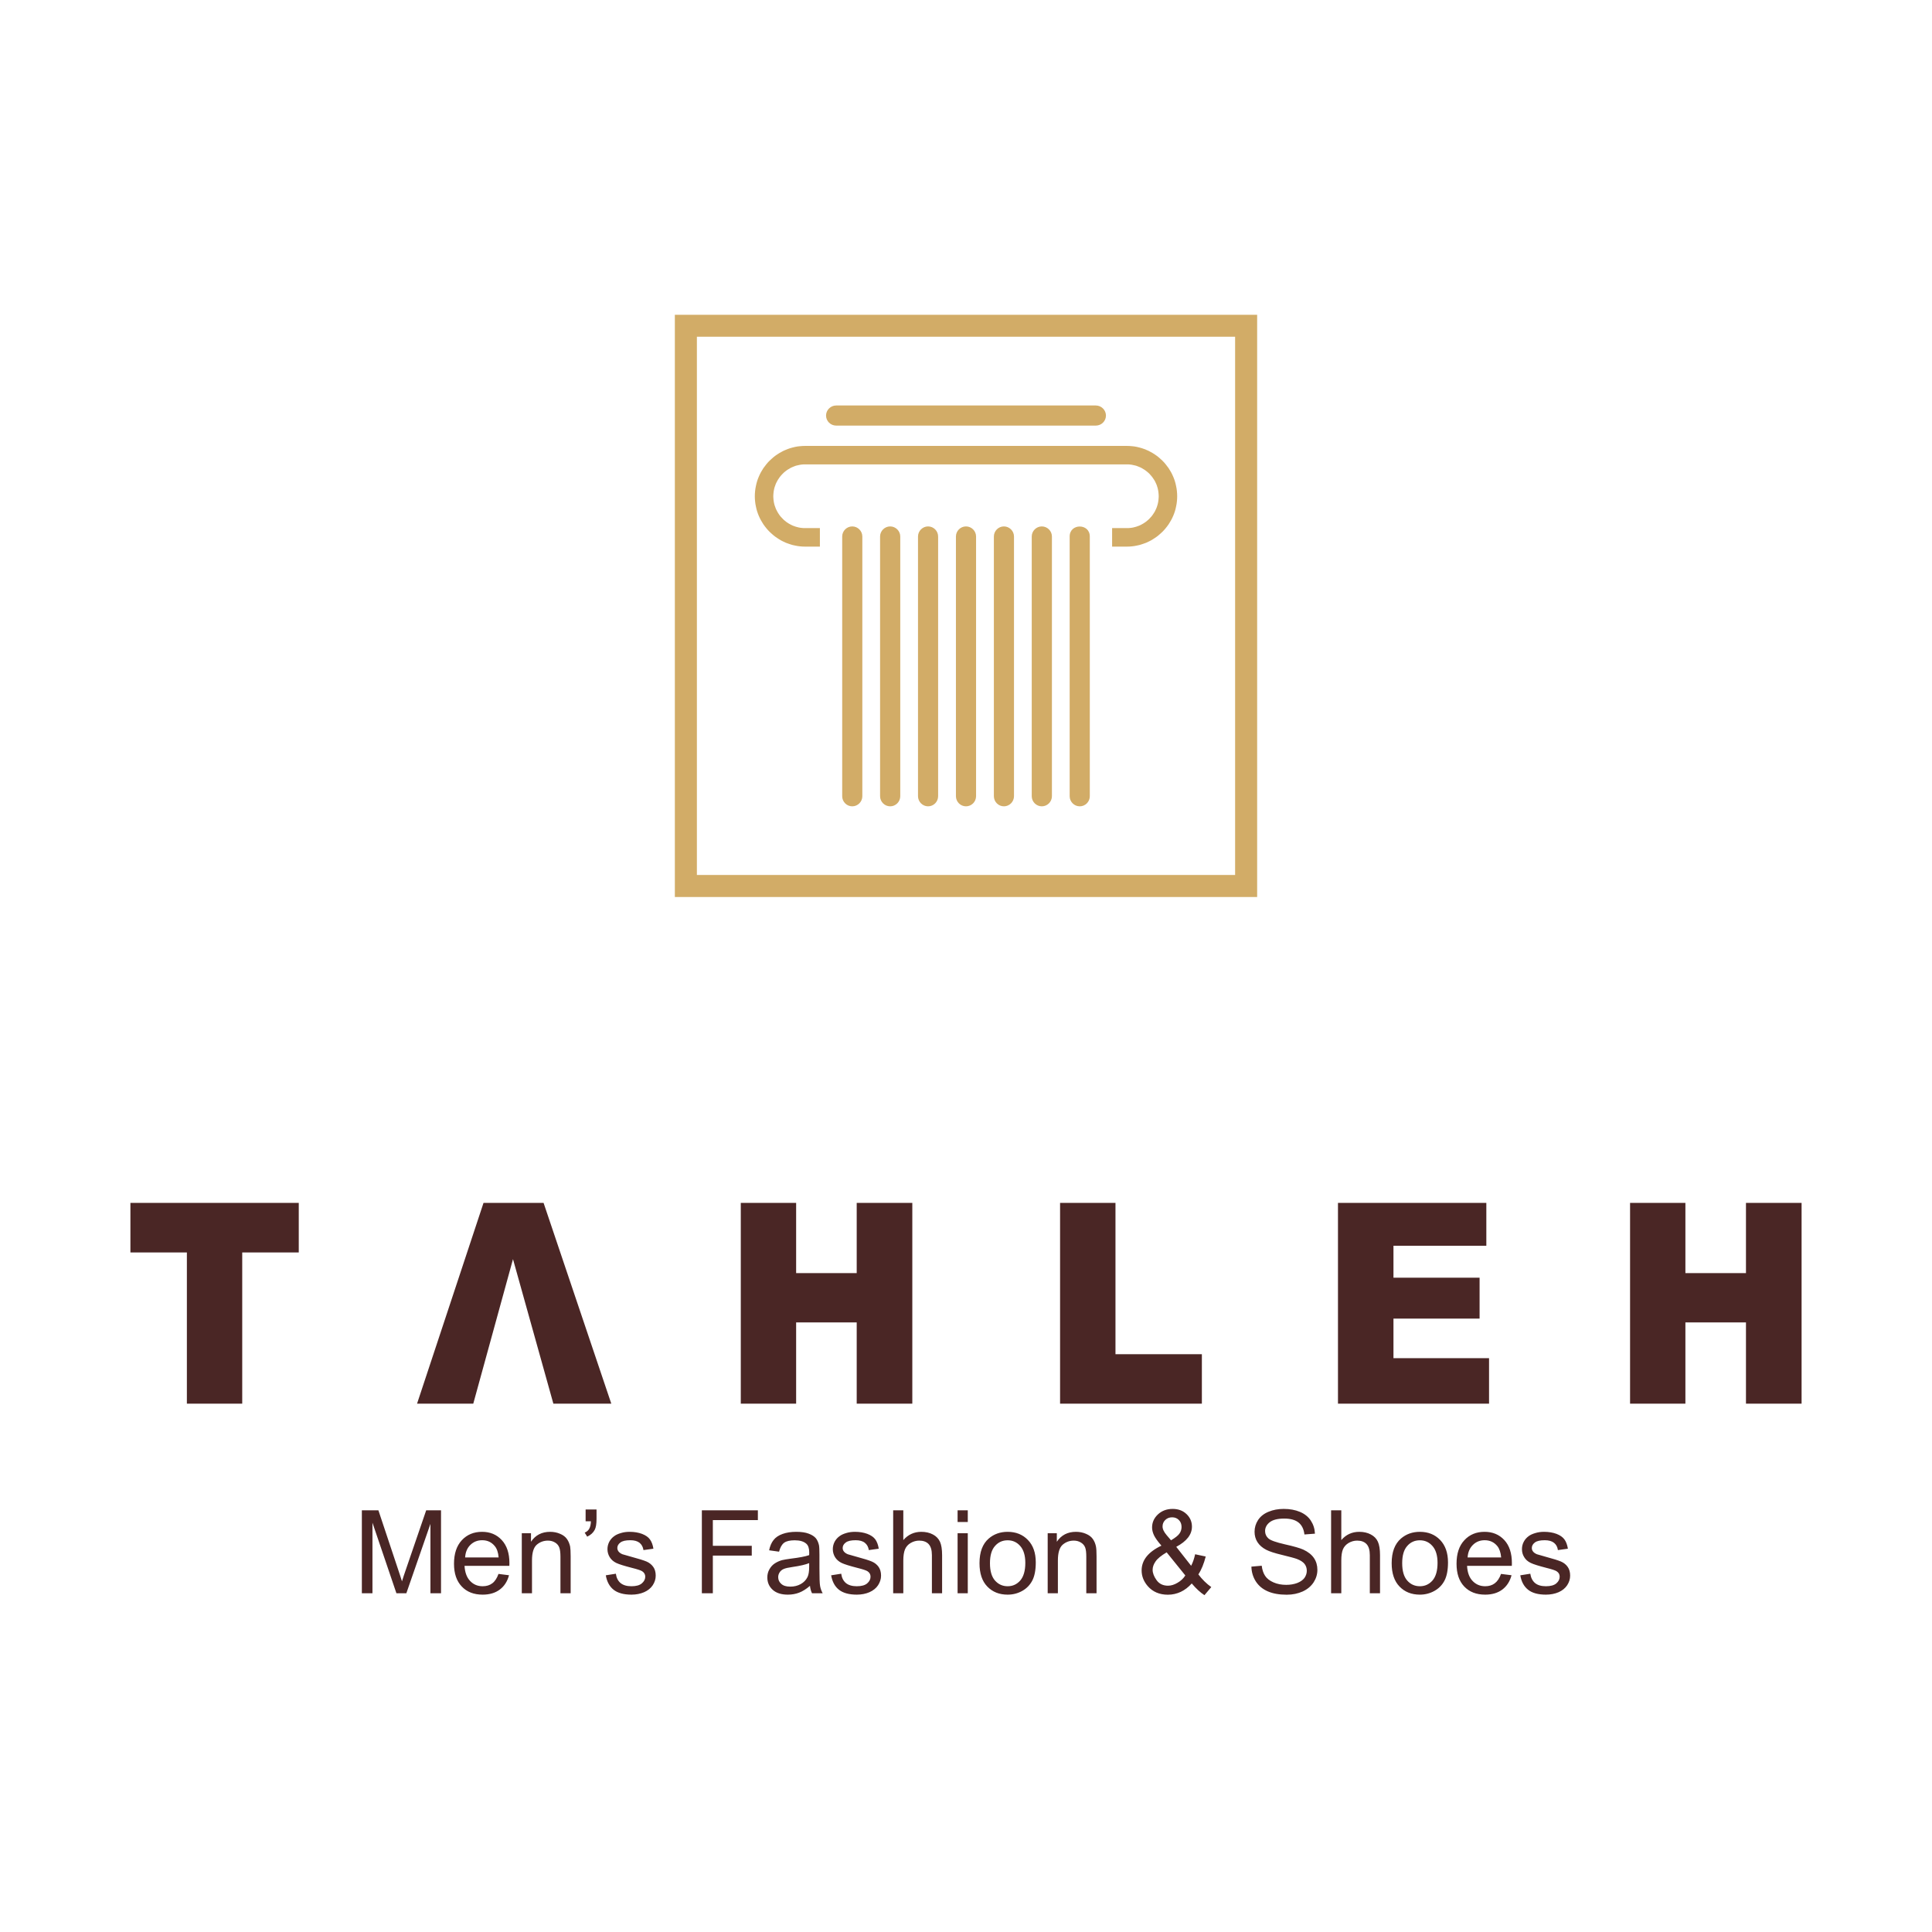
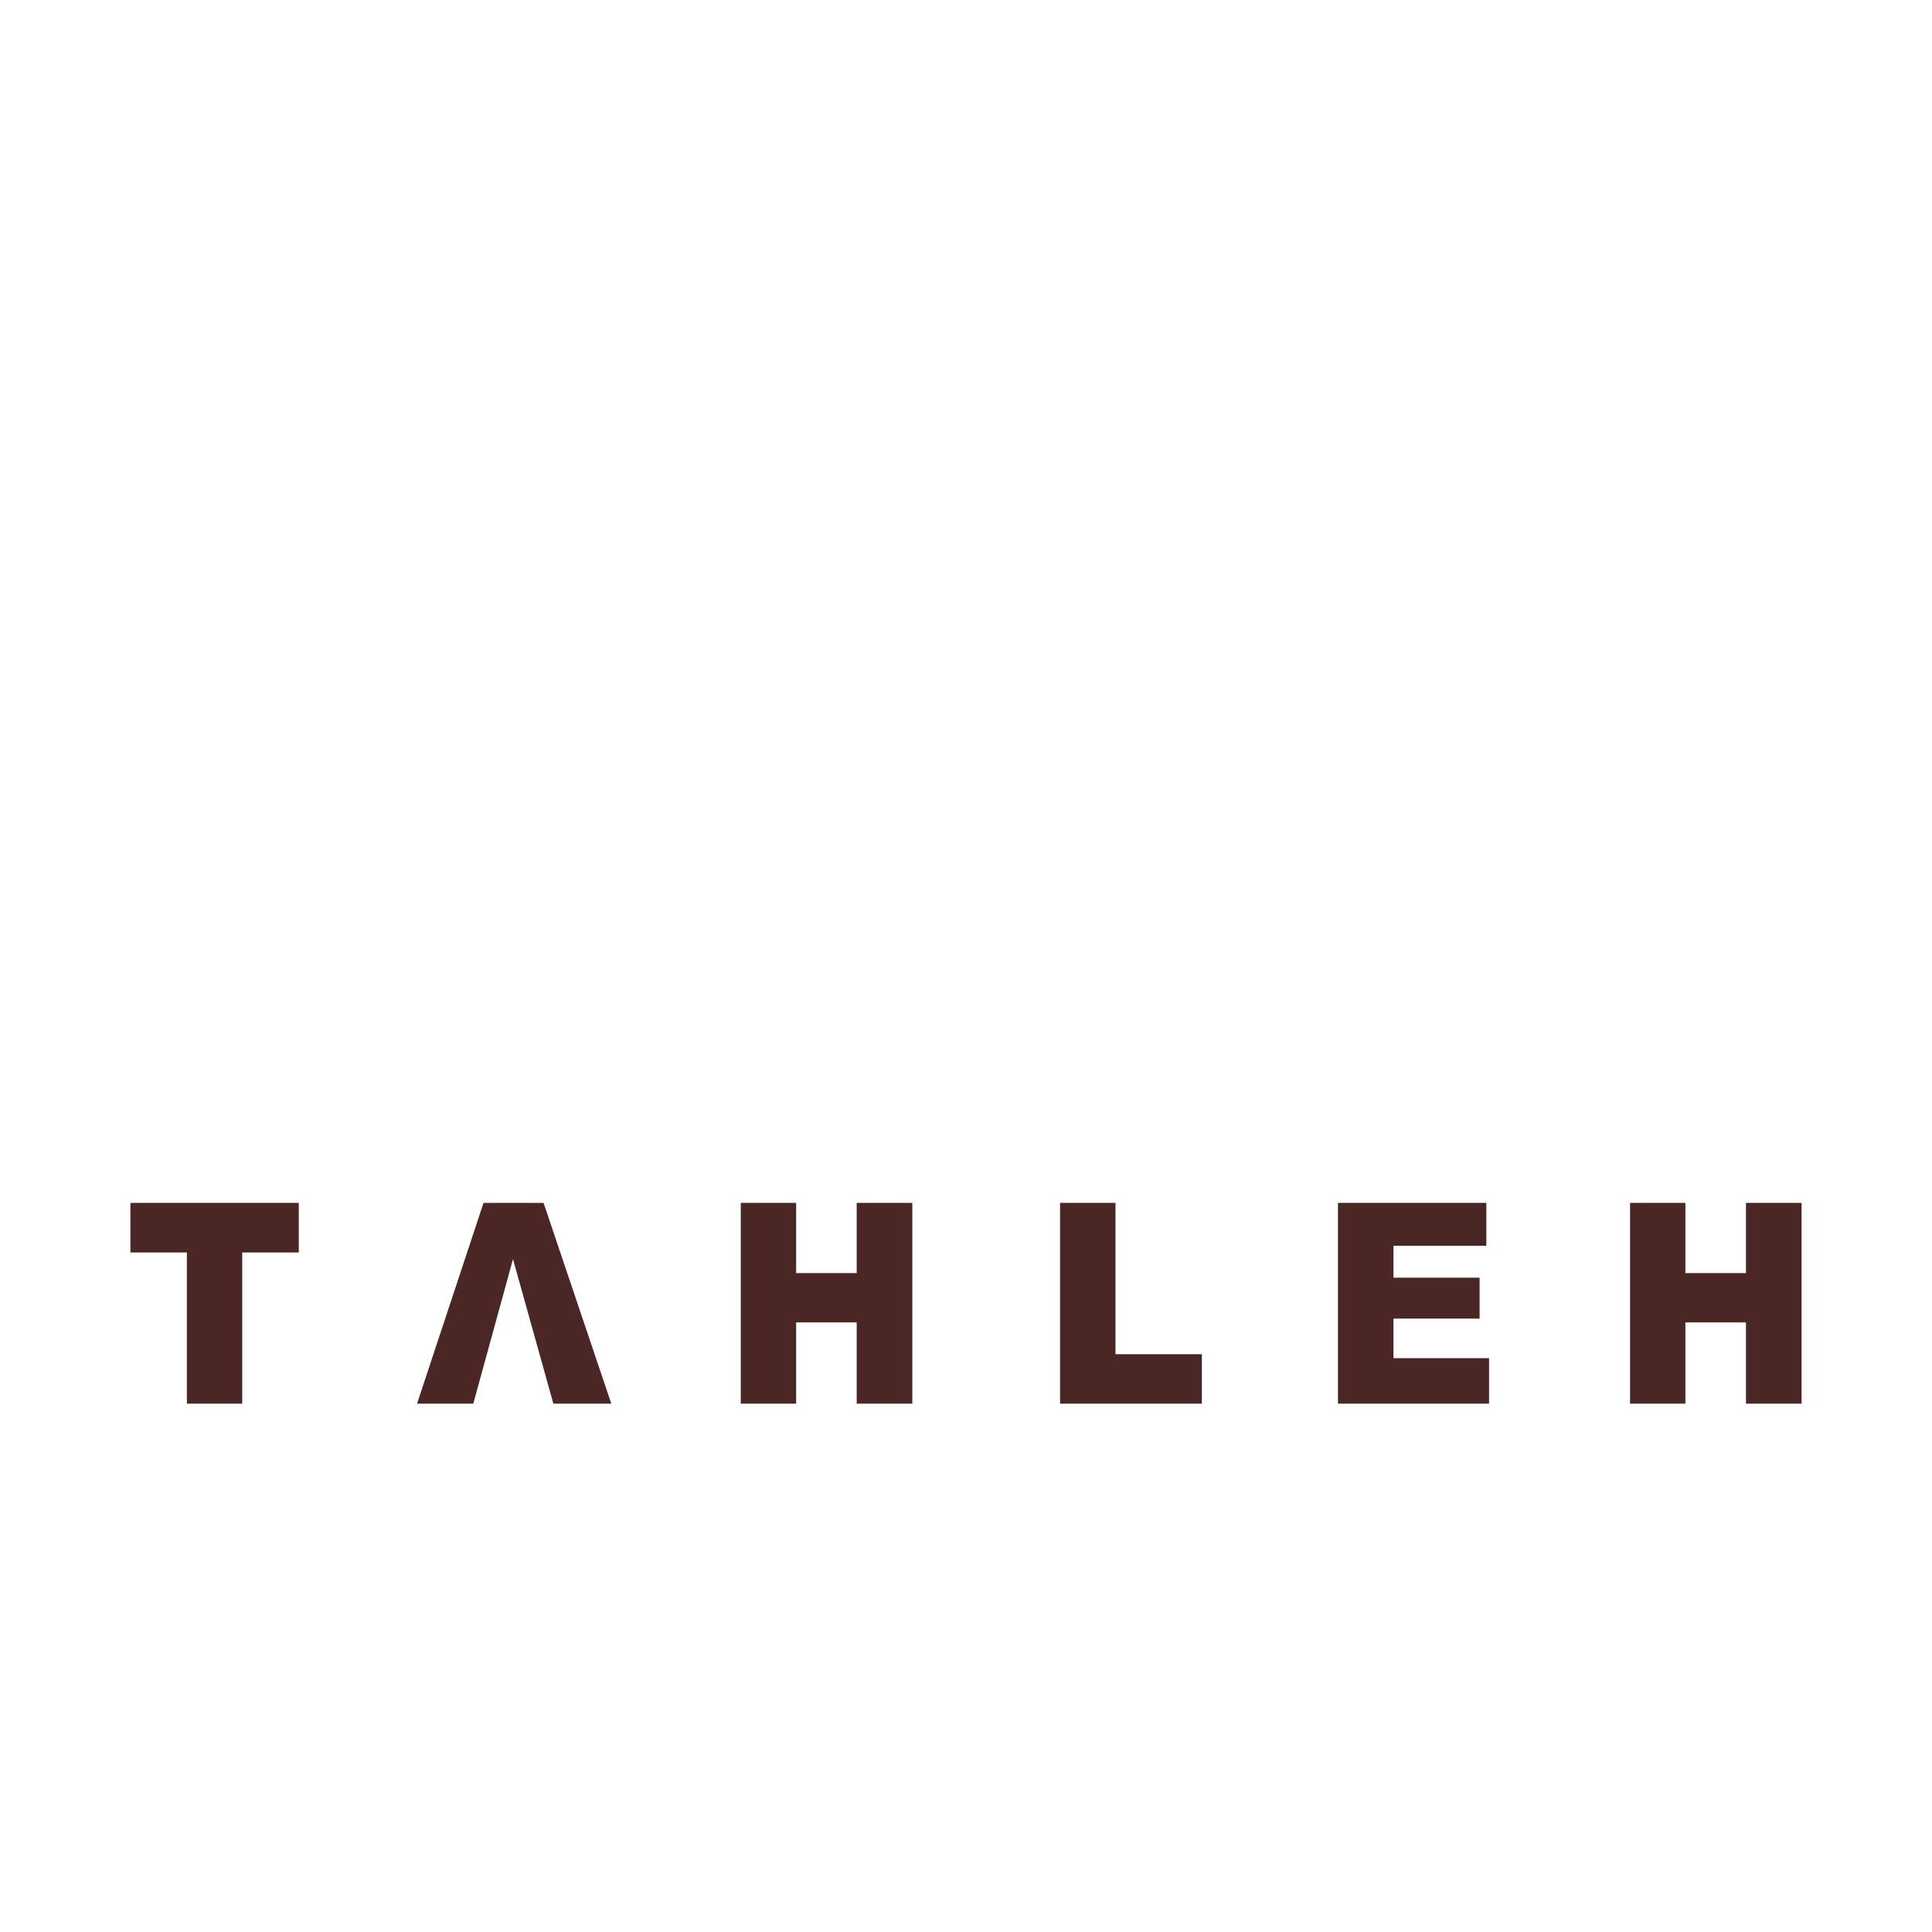
<svg xmlns="http://www.w3.org/2000/svg" width="114pt" height="114pt" viewBox="0 0 114 114" version="1.1">
  <g id="surface1">
    <path style=" stroke:none;fill-rule:evenodd;fill:rgb(28.999%,14.899%,14.499%);fill-opacity:1;" d="M 96.184 70.977 L 99.449 70.977 L 99.449 75.121 L 103.023 75.121 L 103.023 70.977 L 106.305 70.977 L 106.305 82.824 L 103.023 82.824 L 103.023 78.031 L 99.449 78.031 L 99.449 82.824 L 96.184 82.824 Z M 78.949 70.977 L 87.703 70.977 L 87.703 73.508 L 82.223 73.508 L 82.223 75.391 L 87.305 75.391 L 87.305 77.805 L 82.223 77.805 L 82.223 80.141 L 87.863 80.141 L 87.863 82.824 L 78.949 82.824 Z M 62.551 70.977 L 65.82 70.977 L 65.82 79.906 L 70.918 79.906 L 70.918 82.824 L 62.551 82.824 Z M 43.711 70.977 L 46.977 70.977 L 46.977 75.121 L 50.551 75.121 L 50.551 70.977 L 53.832 70.977 L 53.832 82.824 L 50.551 82.824 L 50.551 78.031 L 46.977 78.031 L 46.977 82.824 L 43.711 82.824 Z M 36.07 82.824 L 32.652 82.824 L 30.27 74.297 L 27.926 82.824 L 24.609 82.824 L 28.531 70.977 L 32.074 70.977 Z M 7.695 70.977 L 17.629 70.977 L 17.629 73.902 L 14.293 73.902 L 14.293 82.824 L 11.027 82.824 L 11.027 73.902 L 7.695 73.902 L 7.695 70.977 " />
-     <path style=" stroke:none;fill-rule:evenodd;fill:rgb(82.399%,67.499%,40.399%);fill-opacity:1;" d="M 49.34 23.926 L 64.66 23.926 C 64.988 23.926 65.258 24.195 65.258 24.52 C 65.258 24.848 64.988 25.113 64.66 25.113 L 49.34 25.113 C 49.012 25.113 48.742 24.848 48.742 24.52 C 48.742 24.195 49.012 23.926 49.34 23.926 Z M 66.68 31.152 L 66.777 31.141 L 66.867 31.125 L 67.047 31.078 L 67.219 31.016 L 67.305 30.977 L 67.461 30.891 L 67.539 30.84 L 67.613 30.789 L 67.754 30.672 L 67.82 30.609 L 67.879 30.543 L 67.941 30.477 L 67.996 30.406 L 68.047 30.332 L 68.098 30.254 L 68.145 30.176 L 68.223 30.012 L 68.258 29.926 L 68.285 29.84 L 68.312 29.75 L 68.332 29.66 L 68.348 29.566 L 68.359 29.473 L 68.367 29.379 L 68.371 29.281 L 68.367 29.184 L 68.359 29.09 L 68.348 28.996 L 68.332 28.906 L 68.312 28.812 L 68.285 28.723 L 68.258 28.637 L 68.223 28.551 L 68.145 28.387 L 68.098 28.309 L 67.996 28.16 L 67.941 28.09 L 67.879 28.02 L 67.82 27.953 L 67.754 27.891 L 67.684 27.832 L 67.613 27.777 L 67.539 27.723 L 67.383 27.629 L 67.305 27.586 L 67.133 27.516 L 67.047 27.484 L 66.957 27.461 L 66.777 27.422 L 66.68 27.41 L 66.586 27.402 L 47.414 27.402 L 47.32 27.41 L 47.227 27.422 L 47.133 27.441 L 47.043 27.461 L 46.953 27.484 L 46.867 27.516 L 46.781 27.551 L 46.699 27.586 L 46.617 27.629 L 46.461 27.723 L 46.387 27.777 L 46.316 27.832 L 46.246 27.891 L 46.184 27.953 L 46.121 28.02 L 46.059 28.09 L 46.004 28.16 L 45.902 28.309 L 45.859 28.387 L 45.816 28.469 L 45.777 28.551 L 45.715 28.723 L 45.688 28.812 L 45.668 28.906 L 45.652 28.996 L 45.641 29.09 L 45.633 29.184 L 45.629 29.281 L 45.633 29.379 L 45.641 29.473 L 45.652 29.566 L 45.668 29.66 L 45.688 29.75 L 45.715 29.84 L 45.777 30.012 L 45.816 30.094 L 45.859 30.176 L 45.902 30.254 L 45.953 30.332 L 46.004 30.406 L 46.059 30.477 L 46.184 30.609 L 46.246 30.672 L 46.387 30.789 L 46.461 30.84 L 46.539 30.891 L 46.617 30.934 L 46.699 30.977 L 46.781 31.016 L 46.953 31.078 L 47.133 31.125 L 47.227 31.141 L 47.32 31.152 L 47.414 31.16 L 48.379 31.16 L 48.379 32.254 L 47.508 32.254 L 47.359 32.25 L 47.207 32.238 L 47.059 32.219 L 46.914 32.191 L 46.77 32.16 L 46.629 32.117 L 46.492 32.07 L 46.355 32.02 L 46.223 31.957 L 46.098 31.895 L 45.973 31.82 L 45.852 31.742 L 45.734 31.66 L 45.621 31.57 L 45.516 31.477 L 45.41 31.379 L 45.312 31.277 L 45.219 31.168 L 45.133 31.059 L 45.047 30.941 L 44.973 30.82 L 44.898 30.695 L 44.832 30.566 L 44.773 30.438 L 44.719 30.301 L 44.672 30.164 L 44.633 30.023 L 44.602 29.879 L 44.574 29.734 L 44.555 29.586 L 44.543 29.434 L 44.539 29.285 L 44.539 29.281 L 44.543 29.129 L 44.555 28.98 L 44.574 28.832 L 44.602 28.684 L 44.633 28.543 L 44.672 28.402 L 44.719 28.262 L 44.773 28.129 L 44.832 27.996 L 44.898 27.867 L 44.973 27.742 L 45.047 27.621 L 45.219 27.395 L 45.312 27.285 L 45.41 27.184 L 45.516 27.086 L 45.621 26.992 L 45.734 26.902 L 45.852 26.82 L 45.973 26.742 L 46.098 26.672 L 46.223 26.605 L 46.355 26.547 L 46.492 26.492 L 46.629 26.445 L 46.77 26.406 L 46.914 26.371 L 47.059 26.344 L 47.207 26.328 L 47.359 26.316 L 47.508 26.312 L 66.492 26.312 L 66.641 26.316 L 66.793 26.328 L 66.941 26.344 L 67.086 26.371 L 67.23 26.406 L 67.371 26.445 L 67.508 26.492 L 67.645 26.547 L 67.777 26.605 L 67.902 26.672 L 68.027 26.742 L 68.148 26.82 L 68.266 26.902 L 68.379 26.992 L 68.484 27.086 L 68.59 27.184 L 68.688 27.285 L 68.781 27.395 L 68.953 27.621 L 69.027 27.742 L 69.102 27.867 L 69.168 27.996 L 69.227 28.129 L 69.281 28.262 L 69.328 28.402 L 69.367 28.543 L 69.398 28.684 L 69.426 28.832 L 69.445 28.98 L 69.457 29.129 L 69.461 29.281 L 69.461 29.285 L 69.457 29.434 L 69.445 29.586 L 69.426 29.734 L 69.398 29.879 L 69.367 30.023 L 69.328 30.164 L 69.281 30.301 L 69.227 30.438 L 69.168 30.566 L 69.102 30.695 L 69.027 30.82 L 68.953 30.941 L 68.867 31.059 L 68.781 31.168 L 68.688 31.277 L 68.59 31.379 L 68.484 31.477 L 68.379 31.57 L 68.266 31.66 L 68.148 31.742 L 68.027 31.82 L 67.902 31.895 L 67.777 31.957 L 67.645 32.02 L 67.508 32.07 L 67.371 32.117 L 67.23 32.16 L 67.086 32.191 L 66.941 32.219 L 66.793 32.238 L 66.641 32.25 L 66.492 32.254 L 65.621 32.254 L 65.621 31.16 L 66.586 31.16 Z M 50.883 31.656 L 50.883 46.984 C 50.883 47.309 50.613 47.578 50.289 47.578 C 49.961 47.578 49.695 47.309 49.695 46.984 L 49.695 31.656 C 49.695 31.332 49.961 31.062 50.289 31.062 C 50.613 31.062 50.883 31.332 50.883 31.656 Z M 53.121 31.656 C 53.121 36.766 53.121 41.875 53.121 46.98 C 53.121 47.309 52.852 47.578 52.527 47.578 C 52.199 47.578 51.93 47.309 51.93 46.98 C 51.93 41.875 51.93 36.766 51.93 31.656 C 51.93 31.332 52.199 31.062 52.527 31.062 C 52.852 31.062 53.121 31.332 53.121 31.656 Z M 55.355 31.656 C 55.355 36.766 55.355 41.875 55.355 46.98 C 55.355 47.309 55.09 47.578 54.762 47.578 C 54.438 47.578 54.168 47.309 54.168 46.98 C 54.168 41.875 54.168 36.766 54.168 31.656 C 54.168 31.332 54.438 31.062 54.762 31.062 C 55.09 31.062 55.355 31.332 55.355 31.656 Z M 57.594 31.656 C 57.594 36.766 57.594 41.875 57.594 46.98 C 57.594 47.309 57.328 47.578 57 47.578 C 56.672 47.578 56.406 47.309 56.406 46.98 C 56.406 41.875 56.406 36.766 56.406 31.656 C 56.406 31.332 56.672 31.062 57 31.062 C 57.328 31.062 57.594 31.332 57.594 31.656 Z M 59.832 31.656 C 59.832 36.766 59.832 41.875 59.832 46.98 C 59.832 47.309 59.562 47.578 59.238 47.578 C 58.91 47.578 58.645 47.309 58.645 46.98 C 58.645 41.875 58.645 36.766 58.645 31.656 C 58.645 31.332 58.91 31.062 59.238 31.062 C 59.562 31.062 59.832 31.332 59.832 31.656 Z M 62.07 31.656 C 62.07 36.766 62.07 41.875 62.07 46.98 C 62.07 47.309 61.801 47.578 61.473 47.578 C 61.148 47.578 60.879 47.309 60.879 46.98 C 60.879 41.875 60.879 36.766 60.879 31.656 C 60.879 31.332 61.148 31.062 61.473 31.062 C 61.801 31.062 62.07 31.332 62.07 31.656 Z M 64.305 31.656 L 64.305 46.984 C 64.305 47.309 64.039 47.578 63.711 47.578 C 63.387 47.578 63.117 47.309 63.117 46.984 L 63.117 31.656 C 63.117 30.871 64.305 30.871 64.305 31.656 Z M 39.82 18.574 L 74.18 18.574 L 74.18 52.93 L 39.82 52.93 Z M 41.121 19.871 L 72.879 19.871 L 72.879 51.629 L 41.121 51.629 L 41.121 19.871 " />
-     <path style=" stroke:none;fill-rule:evenodd;fill:rgb(28.999%,14.899%,14.499%);fill-opacity:1;" d="M 21.352 94.012 L 21.352 89.117 L 22.328 89.117 L 23.484 92.586 C 23.594 92.906 23.668 93.148 23.719 93.309 C 23.773 93.133 23.859 92.867 23.98 92.523 L 25.148 89.117 L 26.023 89.117 L 26.023 94.012 L 25.398 94.012 L 25.398 89.918 L 23.977 94.012 L 23.391 94.012 L 21.977 89.848 L 21.977 94.012 Z M 29.414 92.871 L 30.035 92.949 C 29.938 93.312 29.758 93.594 29.492 93.793 C 29.227 93.992 28.891 94.094 28.477 94.094 C 27.961 94.094 27.547 93.934 27.246 93.613 C 26.941 93.293 26.789 92.848 26.789 92.27 C 26.789 91.672 26.945 91.211 27.25 90.883 C 27.559 90.551 27.957 90.387 28.445 90.387 C 28.918 90.387 29.305 90.547 29.605 90.871 C 29.906 91.195 30.059 91.648 30.059 92.234 C 30.059 92.27 30.055 92.324 30.055 92.395 L 27.41 92.395 C 27.434 92.785 27.543 93.082 27.742 93.289 C 27.938 93.496 28.184 93.598 28.48 93.598 C 28.703 93.598 28.891 93.543 29.047 93.426 C 29.203 93.309 29.324 93.125 29.414 92.871 Z M 27.445 91.898 L 29.422 91.898 C 29.398 91.602 29.32 91.379 29.195 91.23 C 29.004 90.996 28.758 90.883 28.453 90.883 C 28.176 90.883 27.945 90.973 27.754 91.16 C 27.566 91.344 27.465 91.59 27.445 91.898 Z M 30.789 94.012 L 30.789 90.469 L 31.332 90.469 L 31.332 90.973 C 31.594 90.582 31.969 90.387 32.461 90.387 C 32.672 90.387 32.867 90.426 33.047 90.504 C 33.227 90.578 33.359 90.68 33.449 90.805 C 33.539 90.93 33.602 91.078 33.641 91.25 C 33.66 91.359 33.672 91.555 33.672 91.832 L 33.672 94.012 L 33.07 94.012 L 33.07 91.855 C 33.07 91.613 33.047 91.43 33 91.309 C 32.953 91.188 32.871 91.09 32.754 91.02 C 32.633 90.945 32.492 90.906 32.332 90.906 C 32.078 90.906 31.855 90.988 31.668 91.152 C 31.484 91.316 31.391 91.621 31.391 92.078 L 31.391 94.012 Z M 34.555 89.766 L 34.555 89.07 L 35.199 89.07 L 35.199 89.621 C 35.199 89.918 35.164 90.133 35.094 90.266 C 35 90.445 34.852 90.578 34.648 90.672 L 34.5 90.434 C 34.621 90.387 34.711 90.309 34.77 90.203 C 34.828 90.098 34.863 89.953 34.867 89.766 Z M 35.746 92.953 L 36.34 92.859 C 36.371 93.098 36.465 93.281 36.617 93.41 C 36.77 93.535 36.984 93.598 37.258 93.598 C 37.535 93.598 37.738 93.543 37.871 93.43 C 38.004 93.316 38.074 93.184 38.074 93.035 C 38.074 92.898 38.012 92.793 37.895 92.715 C 37.812 92.66 37.609 92.594 37.281 92.512 C 36.84 92.398 36.535 92.305 36.363 92.223 C 36.195 92.141 36.066 92.027 35.977 91.883 C 35.891 91.742 35.844 91.582 35.844 91.41 C 35.844 91.25 35.883 91.105 35.953 90.969 C 36.027 90.836 36.125 90.723 36.25 90.637 C 36.344 90.566 36.473 90.508 36.633 90.461 C 36.793 90.41 36.965 90.387 37.152 90.387 C 37.43 90.387 37.672 90.43 37.883 90.508 C 38.094 90.59 38.25 90.695 38.348 90.832 C 38.449 90.969 38.52 91.152 38.555 91.383 L 37.969 91.465 C 37.941 91.281 37.863 91.137 37.738 91.035 C 37.609 90.934 37.43 90.883 37.195 90.883 C 36.918 90.883 36.723 90.926 36.605 91.02 C 36.484 91.109 36.426 91.219 36.426 91.34 C 36.426 91.418 36.453 91.488 36.5 91.551 C 36.551 91.613 36.625 91.668 36.73 91.711 C 36.789 91.73 36.969 91.781 37.262 91.863 C 37.688 91.977 37.984 92.07 38.152 92.141 C 38.32 92.215 38.449 92.32 38.547 92.457 C 38.645 92.594 38.691 92.766 38.691 92.973 C 38.691 93.172 38.633 93.359 38.516 93.539 C 38.398 93.715 38.23 93.852 38.008 93.949 C 37.789 94.043 37.539 94.094 37.262 94.094 C 36.801 94.094 36.449 93.996 36.207 93.805 C 35.965 93.613 35.812 93.332 35.746 92.953 Z M 41.414 94.012 L 41.414 89.117 L 44.719 89.117 L 44.719 89.695 L 42.062 89.695 L 42.062 91.211 L 44.359 91.211 L 44.359 91.789 L 42.062 91.789 L 42.062 94.012 Z M 47.793 93.574 C 47.57 93.766 47.359 93.898 47.152 93.977 C 46.945 94.055 46.727 94.094 46.488 94.094 C 46.098 94.094 45.801 93.996 45.594 93.809 C 45.383 93.617 45.277 93.375 45.277 93.078 C 45.277 92.906 45.316 92.746 45.398 92.602 C 45.477 92.461 45.578 92.344 45.707 92.258 C 45.836 92.172 45.98 92.105 46.141 92.059 C 46.258 92.031 46.434 92 46.672 91.969 C 47.156 91.91 47.516 91.844 47.746 91.762 C 47.746 91.68 47.75 91.629 47.75 91.605 C 47.75 91.363 47.691 91.188 47.578 91.09 C 47.426 90.953 47.195 90.887 46.895 90.887 C 46.613 90.887 46.402 90.934 46.27 91.031 C 46.133 91.133 46.035 91.309 45.969 91.559 L 45.383 91.477 C 45.434 91.227 45.523 91.023 45.645 90.871 C 45.766 90.715 45.945 90.594 46.176 90.512 C 46.406 90.43 46.676 90.387 46.98 90.387 C 47.285 90.387 47.527 90.422 47.719 90.496 C 47.906 90.566 48.047 90.656 48.137 90.762 C 48.227 90.871 48.285 91.008 48.324 91.172 C 48.344 91.273 48.352 91.461 48.352 91.727 L 48.352 92.527 C 48.352 93.086 48.363 93.441 48.391 93.586 C 48.418 93.734 48.469 93.879 48.543 94.012 L 47.914 94.012 C 47.852 93.891 47.812 93.742 47.793 93.574 Z M 47.746 92.234 C 47.527 92.324 47.199 92.398 46.766 92.461 C 46.516 92.496 46.34 92.535 46.238 92.582 C 46.137 92.625 46.059 92.691 46.004 92.777 C 45.949 92.863 45.918 92.957 45.918 93.062 C 45.918 93.223 45.98 93.355 46.102 93.461 C 46.223 93.57 46.398 93.621 46.633 93.621 C 46.863 93.621 47.07 93.57 47.25 93.469 C 47.43 93.367 47.562 93.23 47.648 93.055 C 47.715 92.918 47.746 92.719 47.746 92.453 Z M 49.043 92.953 L 49.637 92.859 C 49.668 93.098 49.762 93.281 49.914 93.41 C 50.066 93.535 50.281 93.598 50.555 93.598 C 50.832 93.598 51.035 93.543 51.168 93.43 C 51.301 93.316 51.367 93.184 51.367 93.035 C 51.367 92.898 51.309 92.793 51.191 92.715 C 51.109 92.66 50.906 92.594 50.578 92.512 C 50.137 92.398 49.832 92.305 49.66 92.223 C 49.492 92.141 49.363 92.027 49.273 91.883 C 49.188 91.742 49.141 91.582 49.141 91.41 C 49.141 91.25 49.18 91.105 49.25 90.969 C 49.324 90.836 49.422 90.723 49.547 90.637 C 49.641 90.566 49.77 90.508 49.926 90.461 C 50.09 90.41 50.262 90.387 50.449 90.387 C 50.727 90.387 50.969 90.43 51.18 90.508 C 51.391 90.59 51.547 90.695 51.648 90.832 C 51.746 90.969 51.816 91.152 51.852 91.383 L 51.266 91.465 C 51.238 91.281 51.16 91.137 51.031 91.035 C 50.906 90.934 50.723 90.883 50.492 90.883 C 50.215 90.883 50.02 90.926 49.902 91.02 C 49.781 91.109 49.723 91.219 49.723 91.34 C 49.723 91.418 49.746 91.488 49.797 91.551 C 49.848 91.613 49.922 91.668 50.027 91.711 C 50.086 91.73 50.266 91.781 50.559 91.863 C 50.984 91.977 51.281 92.07 51.445 92.141 C 51.617 92.215 51.746 92.32 51.844 92.457 C 51.938 92.594 51.988 92.766 51.988 92.973 C 51.988 93.172 51.926 93.359 51.812 93.539 C 51.695 93.715 51.523 93.852 51.305 93.949 C 51.086 94.043 50.836 94.094 50.559 94.094 C 50.098 94.094 49.746 93.996 49.504 93.805 C 49.262 93.613 49.109 93.332 49.043 92.953 Z M 52.703 94.012 L 52.703 89.117 L 53.301 89.117 L 53.301 90.875 C 53.582 90.551 53.938 90.387 54.363 90.387 C 54.625 90.387 54.855 90.441 55.047 90.543 C 55.242 90.645 55.379 90.789 55.465 90.973 C 55.547 91.156 55.59 91.418 55.59 91.766 L 55.59 94.012 L 54.988 94.012 L 54.988 91.766 C 54.988 91.465 54.922 91.246 54.793 91.109 C 54.664 90.973 54.477 90.906 54.238 90.906 C 54.062 90.906 53.895 90.953 53.738 91.043 C 53.578 91.137 53.469 91.262 53.402 91.418 C 53.336 91.578 53.301 91.797 53.301 92.074 L 53.301 94.012 Z M 56.504 89.809 L 56.504 89.117 L 57.105 89.117 L 57.105 89.809 Z M 56.504 94.012 L 56.504 90.469 L 57.105 90.469 L 57.105 94.012 Z M 57.797 92.238 C 57.797 91.582 57.977 91.098 58.344 90.781 C 58.648 90.52 59.02 90.387 59.457 90.387 C 59.945 90.387 60.344 90.547 60.652 90.867 C 60.965 91.188 61.117 91.629 61.117 92.191 C 61.117 92.648 61.047 93.004 60.91 93.266 C 60.773 93.527 60.574 93.73 60.316 93.875 C 60.055 94.02 59.77 94.094 59.457 94.094 C 58.961 94.094 58.562 93.934 58.254 93.613 C 57.949 93.297 57.797 92.84 57.797 92.238 Z M 58.414 92.238 C 58.414 92.695 58.512 93.035 58.711 93.262 C 58.91 93.484 59.156 93.598 59.457 93.598 C 59.758 93.598 60.004 93.484 60.203 93.258 C 60.398 93.031 60.5 92.684 60.5 92.219 C 60.5 91.781 60.398 91.449 60.199 91.223 C 60 90.996 59.754 90.887 59.457 90.887 C 59.156 90.887 58.91 90.996 58.711 91.223 C 58.512 91.445 58.414 91.785 58.414 92.238 Z M 61.82 94.012 L 61.82 90.469 L 62.359 90.469 L 62.359 90.973 C 62.621 90.582 62.996 90.387 63.488 90.387 C 63.703 90.387 63.898 90.426 64.078 90.504 C 64.258 90.578 64.391 90.68 64.48 90.805 C 64.57 90.93 64.633 91.078 64.668 91.25 C 64.691 91.359 64.703 91.555 64.703 91.832 L 64.703 94.012 L 64.098 94.012 L 64.098 91.855 C 64.098 91.613 64.078 91.43 64.031 91.309 C 63.984 91.188 63.898 91.09 63.781 91.02 C 63.66 90.945 63.523 90.906 63.363 90.906 C 63.105 90.906 62.887 90.988 62.699 91.152 C 62.516 91.316 62.422 91.621 62.422 92.078 L 62.422 94.012 Z M 70.32 93.434 C 70.121 93.656 69.906 93.82 69.672 93.93 C 69.438 94.039 69.184 94.098 68.914 94.098 C 68.414 94.098 68.016 93.926 67.723 93.59 C 67.484 93.312 67.363 93.004 67.363 92.664 C 67.363 92.363 67.461 92.09 67.656 91.844 C 67.852 91.602 68.141 91.387 68.531 91.203 C 68.309 90.949 68.164 90.742 68.09 90.586 C 68.016 90.426 67.98 90.273 67.98 90.129 C 67.98 89.832 68.094 89.578 68.324 89.359 C 68.555 89.145 68.844 89.035 69.195 89.035 C 69.527 89.035 69.801 89.137 70.016 89.344 C 70.227 89.547 70.332 89.793 70.332 90.082 C 70.332 90.547 70.023 90.945 69.406 91.273 L 70.285 92.391 C 70.387 92.195 70.465 91.969 70.52 91.711 L 71.145 91.844 C 71.035 92.27 70.895 92.621 70.711 92.898 C 70.934 93.195 71.188 93.445 71.473 93.648 L 71.07 94.125 C 70.828 93.969 70.578 93.738 70.32 93.434 Z M 69.098 90.887 C 69.359 90.73 69.527 90.598 69.602 90.48 C 69.68 90.367 69.719 90.238 69.719 90.098 C 69.719 89.93 69.664 89.793 69.559 89.688 C 69.453 89.582 69.324 89.531 69.164 89.531 C 69 89.531 68.867 89.582 68.758 89.688 C 68.652 89.793 68.598 89.918 68.598 90.07 C 68.598 90.145 68.617 90.227 68.656 90.309 C 68.695 90.395 68.754 90.48 68.832 90.574 Z M 69.941 92.961 L 68.84 91.598 C 68.516 91.789 68.297 91.969 68.184 92.137 C 68.07 92.301 68.012 92.465 68.012 92.629 C 68.012 92.824 68.094 93.031 68.25 93.246 C 68.406 93.461 68.633 93.566 68.922 93.566 C 69.102 93.566 69.289 93.508 69.48 93.395 C 69.672 93.285 69.828 93.141 69.941 92.961 Z M 73.84 92.441 L 74.449 92.387 C 74.48 92.633 74.547 92.832 74.652 92.988 C 74.758 93.148 74.922 93.273 75.145 93.371 C 75.367 93.469 75.617 93.516 75.895 93.516 C 76.141 93.516 76.359 93.477 76.547 93.406 C 76.738 93.332 76.879 93.23 76.973 93.105 C 77.062 92.973 77.109 92.836 77.109 92.684 C 77.109 92.531 77.066 92.398 76.977 92.281 C 76.887 92.168 76.738 92.07 76.535 91.992 C 76.402 91.941 76.113 91.863 75.664 91.754 C 75.215 91.648 74.898 91.543 74.719 91.449 C 74.484 91.328 74.312 91.176 74.195 90.992 C 74.082 90.812 74.027 90.609 74.027 90.383 C 74.027 90.137 74.094 89.906 74.234 89.691 C 74.375 89.477 74.582 89.312 74.852 89.203 C 75.121 89.09 75.418 89.035 75.746 89.035 C 76.109 89.035 76.43 89.094 76.707 89.211 C 76.984 89.328 77.199 89.5 77.348 89.727 C 77.496 89.953 77.578 90.211 77.59 90.496 L 76.969 90.543 C 76.934 90.234 76.82 90 76.629 89.844 C 76.434 89.684 76.152 89.605 75.777 89.605 C 75.383 89.605 75.098 89.68 74.918 89.824 C 74.738 89.965 74.648 90.141 74.648 90.34 C 74.648 90.516 74.715 90.66 74.84 90.773 C 74.965 90.891 75.289 91.004 75.816 91.125 C 76.344 91.242 76.703 91.348 76.898 91.434 C 77.184 91.566 77.395 91.734 77.531 91.934 C 77.668 92.137 77.734 92.367 77.734 92.629 C 77.734 92.891 77.66 93.137 77.512 93.367 C 77.359 93.598 77.148 93.777 76.867 93.906 C 76.59 94.031 76.273 94.098 75.926 94.098 C 75.48 94.098 75.109 94.031 74.812 93.902 C 74.512 93.773 74.277 93.582 74.105 93.32 C 73.938 93.062 73.848 92.766 73.84 92.441 Z M 78.543 94.012 L 78.543 89.117 L 79.145 89.117 L 79.145 90.875 C 79.422 90.551 79.777 90.387 80.207 90.387 C 80.469 90.387 80.695 90.441 80.887 90.543 C 81.082 90.645 81.223 90.789 81.305 90.973 C 81.387 91.156 81.43 91.418 81.43 91.766 L 81.43 94.012 L 80.828 94.012 L 80.828 91.766 C 80.828 91.465 80.762 91.246 80.633 91.109 C 80.504 90.973 80.32 90.906 80.082 90.906 C 79.902 90.906 79.734 90.953 79.578 91.043 C 79.422 91.137 79.309 91.262 79.242 91.418 C 79.176 91.578 79.145 91.797 79.145 92.074 L 79.145 94.012 Z M 82.117 92.238 C 82.117 91.582 82.301 91.098 82.668 90.781 C 82.973 90.52 83.344 90.387 83.781 90.387 C 84.27 90.387 84.668 90.547 84.977 90.867 C 85.285 91.188 85.441 91.629 85.441 92.191 C 85.441 92.648 85.371 93.004 85.234 93.266 C 85.098 93.527 84.898 93.73 84.637 93.875 C 84.375 94.02 84.09 94.094 83.781 94.094 C 83.285 94.094 82.887 93.934 82.578 93.613 C 82.273 93.297 82.117 92.84 82.117 92.238 Z M 82.738 92.238 C 82.738 92.695 82.836 93.035 83.035 93.262 C 83.23 93.484 83.48 93.598 83.781 93.598 C 84.082 93.598 84.328 93.484 84.527 93.258 C 84.723 93.031 84.824 92.684 84.824 92.219 C 84.824 91.781 84.723 91.449 84.523 91.223 C 84.324 90.996 84.078 90.887 83.781 90.887 C 83.48 90.887 83.23 90.996 83.035 91.223 C 82.836 91.445 82.738 91.785 82.738 92.238 Z M 88.57 92.871 L 89.191 92.949 C 89.094 93.312 88.91 93.594 88.648 93.793 C 88.383 93.992 88.043 94.094 87.633 94.094 C 87.113 94.094 86.703 93.934 86.398 93.613 C 86.094 93.293 85.945 92.848 85.945 92.27 C 85.945 91.672 86.098 91.211 86.406 90.883 C 86.711 90.551 87.109 90.387 87.598 90.387 C 88.074 90.387 88.461 90.547 88.762 90.871 C 89.062 91.195 89.211 91.648 89.211 92.234 C 89.211 92.27 89.211 92.324 89.207 92.395 L 86.566 92.395 C 86.586 92.785 86.695 93.082 86.895 93.289 C 87.094 93.496 87.34 93.598 87.637 93.598 C 87.855 93.598 88.043 93.543 88.199 93.426 C 88.355 93.309 88.48 93.125 88.57 92.871 Z M 86.598 91.898 L 88.578 91.898 C 88.551 91.602 88.473 91.379 88.352 91.23 C 88.16 90.996 87.91 90.883 87.605 90.883 C 87.332 90.883 87.098 90.973 86.91 91.16 C 86.723 91.344 86.617 91.59 86.598 91.898 Z M 89.707 92.953 L 90.297 92.859 C 90.332 93.098 90.426 93.281 90.578 93.41 C 90.73 93.535 90.941 93.598 91.219 93.598 C 91.492 93.598 91.699 93.543 91.832 93.43 C 91.965 93.316 92.031 93.184 92.031 93.035 C 92.031 92.898 91.973 92.793 91.852 92.715 C 91.773 92.66 91.566 92.594 91.238 92.512 C 90.801 92.398 90.492 92.305 90.324 92.223 C 90.152 92.141 90.023 92.027 89.938 91.883 C 89.848 91.742 89.805 91.582 89.805 91.41 C 89.805 91.25 89.84 91.105 89.914 90.969 C 89.984 90.836 90.086 90.723 90.207 90.637 C 90.301 90.566 90.43 90.508 90.59 90.461 C 90.754 90.41 90.926 90.387 91.109 90.387 C 91.387 90.387 91.633 90.43 91.844 90.508 C 92.055 90.59 92.207 90.695 92.309 90.832 C 92.41 90.969 92.477 91.152 92.516 91.383 L 91.926 91.465 C 91.902 91.281 91.824 91.137 91.695 91.035 C 91.566 90.934 91.387 90.883 91.152 90.883 C 90.879 90.883 90.68 90.926 90.562 91.02 C 90.445 91.109 90.387 91.219 90.387 91.34 C 90.387 91.418 90.41 91.488 90.461 91.551 C 90.508 91.613 90.586 91.668 90.691 91.711 C 90.75 91.73 90.926 91.781 91.219 91.863 C 91.645 91.977 91.941 92.07 92.109 92.141 C 92.277 92.215 92.41 92.32 92.504 92.457 C 92.602 92.594 92.648 92.766 92.648 92.973 C 92.648 93.172 92.59 93.359 92.473 93.539 C 92.355 93.715 92.188 93.852 91.969 93.949 C 91.75 94.043 91.496 94.094 91.219 94.094 C 90.758 94.094 90.406 93.996 90.168 93.805 C 89.926 93.613 89.77 93.332 89.707 92.953 " />
  </g>
</svg>